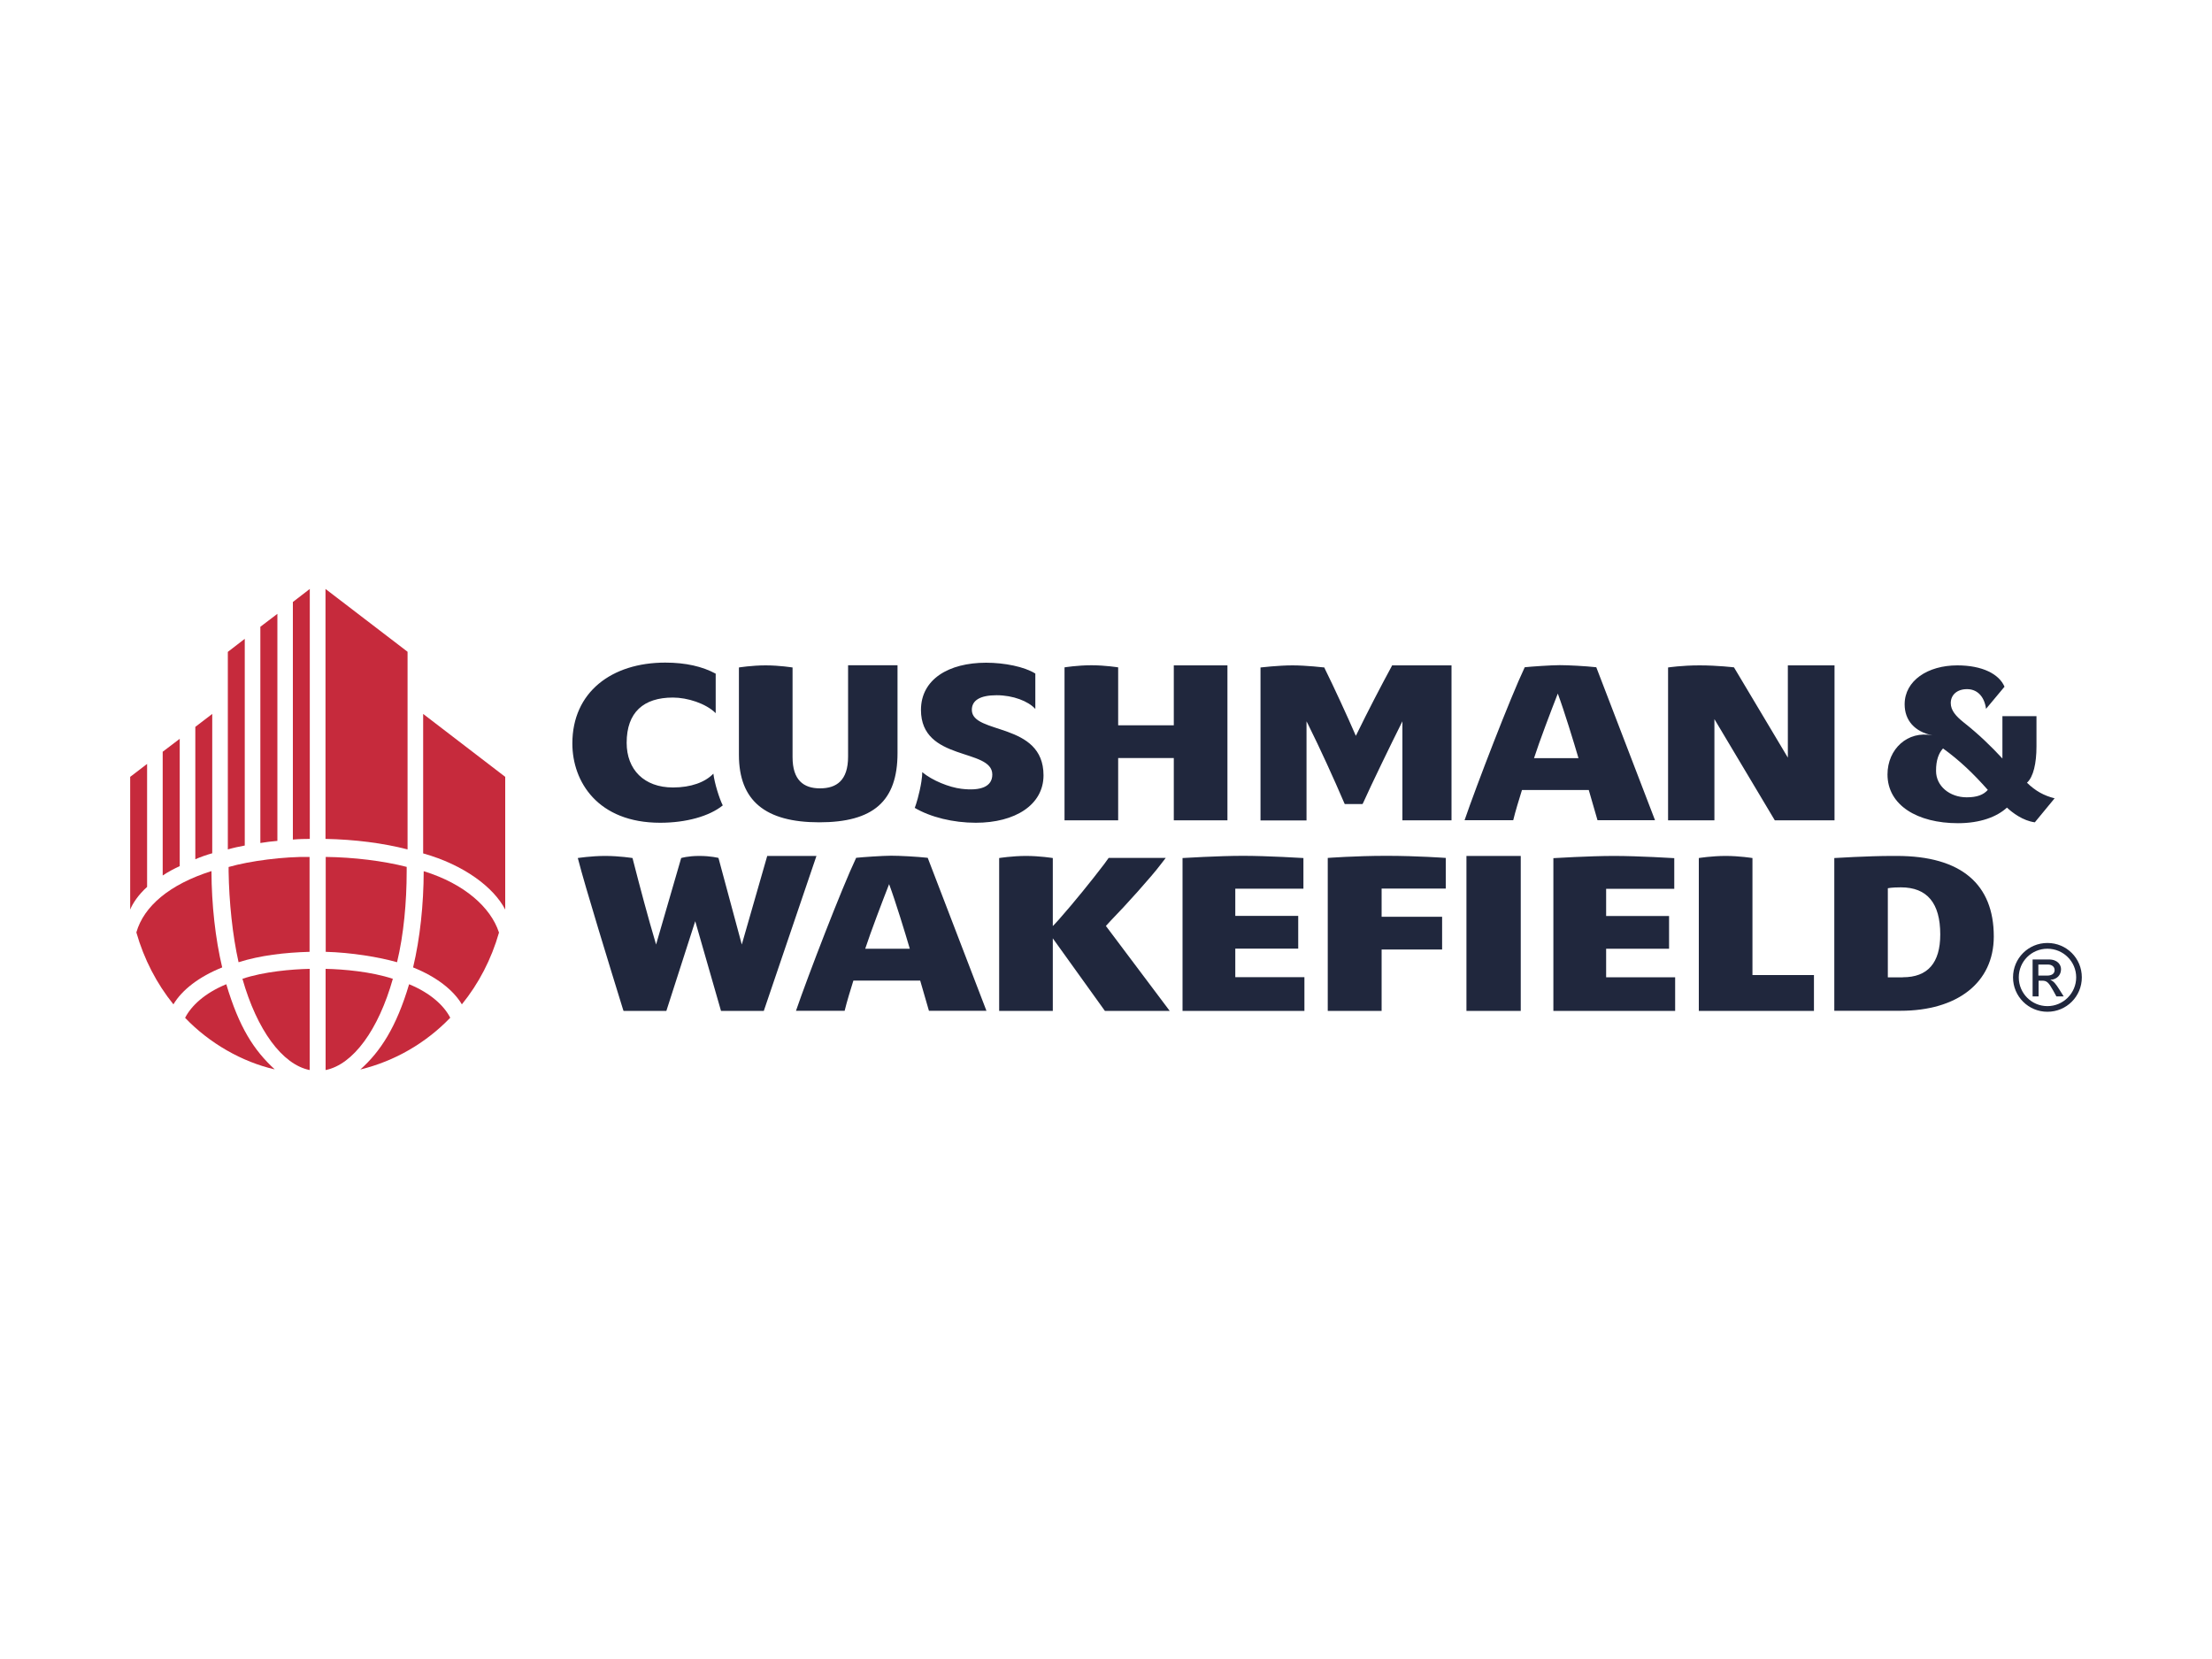
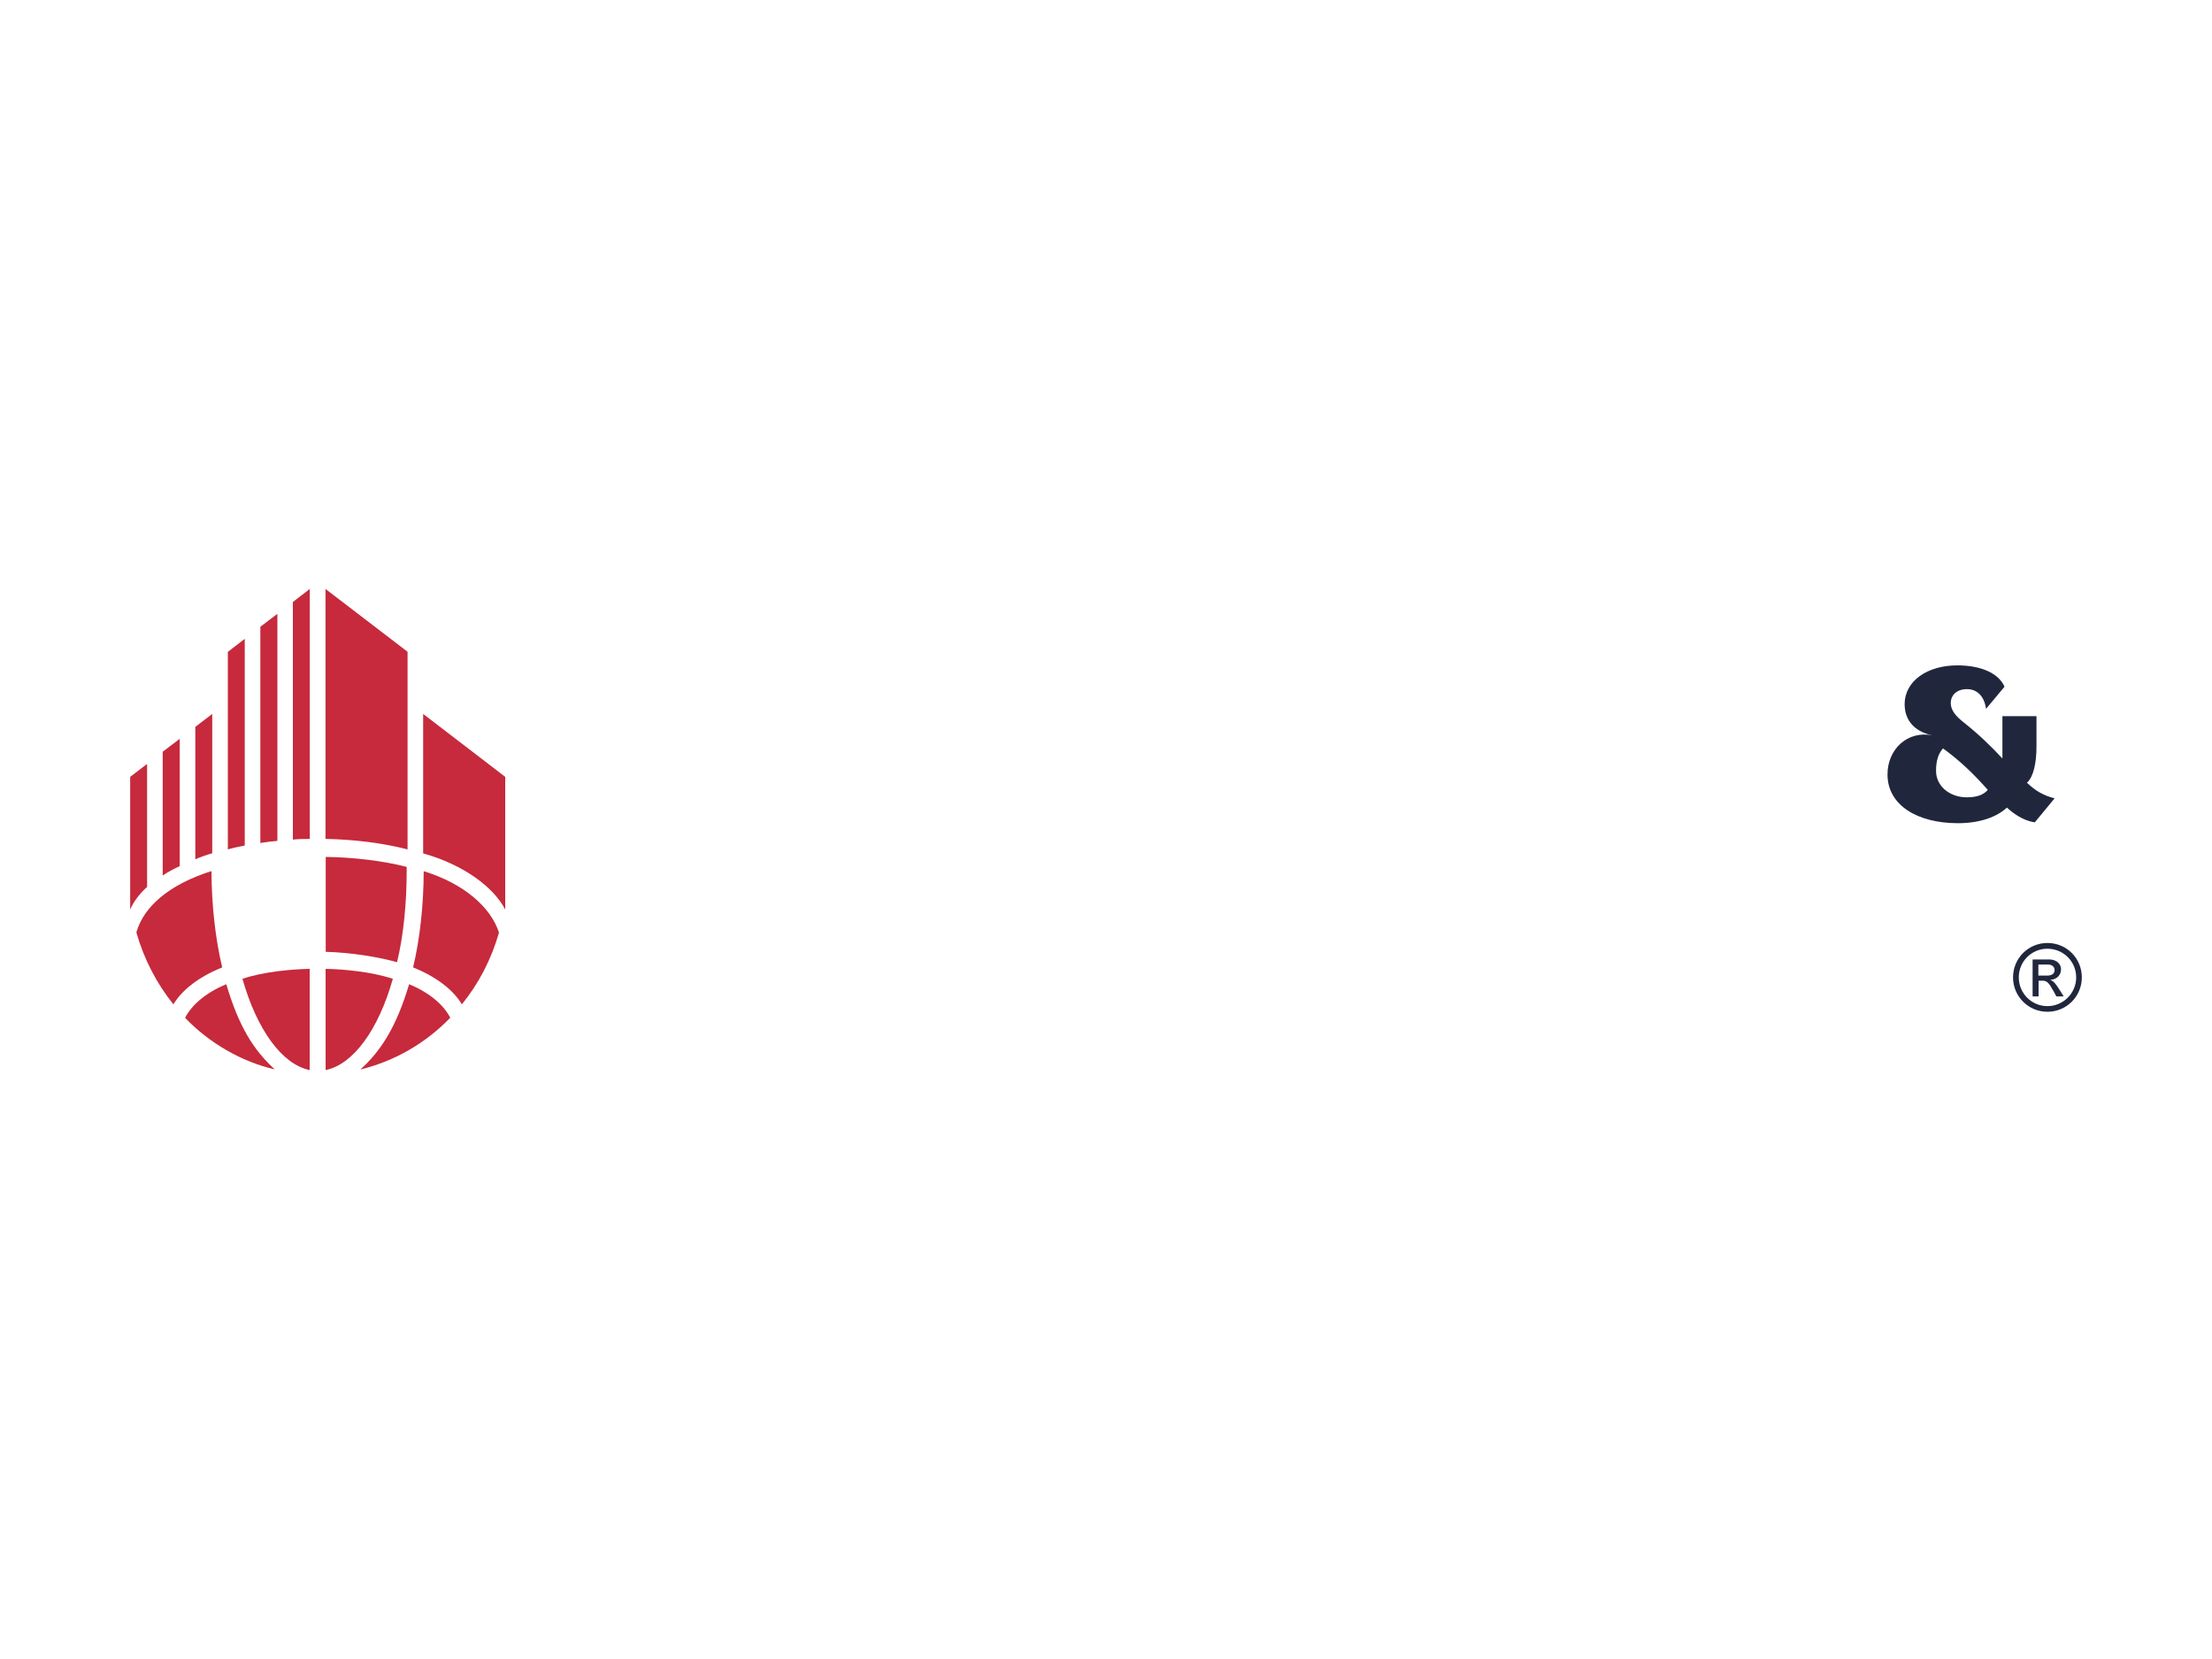
<svg xmlns="http://www.w3.org/2000/svg" id="logo-cushman-wakefield" viewBox="0 0 200 150">
  <defs>
    <style>.cls-1{fill:#20273d;}.cls-2{fill:#c62a3c;}</style>
  </defs>
  <path id="path3162" class="cls-2" d="M12.33,84.31c.69,2.42,1.84,4.63,3.35,6.5.77-1.3,2.31-2.5,4.41-3.34-.62-2.6-.96-5.68-.97-8.71-3.8,1.2-6.12,3.19-6.79,5.54" />
-   <path id="path3166" class="cls-2" d="M27.99,77.48v8.58c-2.22.06-4.46.32-6.42.94-.55-2.44-.86-5.48-.9-8.21v-.4c1.95-.56,5.02-.95,7.32-.91" />
  <path id="path3170" class="cls-2" d="M16.74,92.02c.55-1.07,1.75-2.22,3.72-3.03,1.16,3.9,2.49,5.96,4.38,7.7-2.93-.67-5.9-2.35-8.11-4.67" />
  <path id="path3174" class="cls-2" d="M28,96.75c-2.49-.5-4.77-3.64-6.08-8.25,1.91-.65,4.49-.87,6.08-.9v9.14Z" />
  <path id="path3178" class="cls-2" d="M45.12,84.31c-.69,2.42-1.84,4.63-3.36,6.5-.77-1.3-2.31-2.5-4.41-3.34.63-2.64.95-5.69.96-8.7,3.71,1.14,6.07,3.3,6.8,5.53" />
  <path id="path3182" class="cls-2" d="M29.45,77.48v8.58c2.3.06,4.8.47,6.45.94.6-2.48.87-5.45.87-8.21v-.41c-2.15-.55-4.8-.87-7.32-.9" />
  <path id="path3186" class="cls-2" d="M40.71,92.02c-.55-1.07-1.75-2.22-3.72-3.03-1.16,3.9-2.6,6.09-4.41,7.71.01,0,0,0,0,0,3.12-.76,5.92-2.39,8.13-4.68" />
  <path id="path3190" class="cls-2" d="M29.44,96.75c2.49-.5,4.78-3.64,6.08-8.25-1.95-.65-4.49-.87-6.08-.9v9.14Z" />
  <path id="path3194" class="cls-2" d="M17.66,77.69v-11.97l1.53-1.17v12.6c-.48.13-1.05.33-1.53.54" />
  <path id="path3198" class="cls-2" d="M22.13,76.45v-18.69s-1.53,1.18-1.53,1.18v17.86c.52-.15,1.03-.26,1.53-.35" />
  <path id="path3202" class="cls-2" d="M23.54,76.22c.56-.09,1.03-.15,1.54-.19v-20.53l-1.54,1.17v19.54Z" />
  <path id="path3206" class="cls-2" d="M26.48,75.91c.54-.05,1.09-.06,1.53-.06v-22.6s-1.53,1.18-1.53,1.18v21.49Z" />
  <path id="path3210" class="cls-2" d="M29.43,53.25v22.6c2.64.05,5.22.38,7.42.95v-17.87l-7.42-5.68Z" />
  <path id="path3214" class="cls-2" d="M45.68,82.24c-1.04-2.01-3.72-4.04-7.42-5.08v-12.61l7.42,5.69v12.01Z" />
  <path id="path3218" class="cls-2" d="M11.77,82.24c.23-.56.73-1.33,1.53-2.05v-11.12l-1.53,1.17v12.01Z" />
  <path id="path3222" class="cls-2" d="M14.71,79.16c.5-.34,1.01-.6,1.54-.85v-11.51l-1.54,1.17v11.19Z" />
  <path id="path3226" class="cls-1" d="M183.98,74.35c-1.08-.14-2.04-.88-2.52-1.33-.9.83-2.41,1.41-4.43,1.41-3.66,0-6.37-1.62-6.37-4.41,0-2.29,1.82-3.99,4.07-3.53-1.62-.33-2.52-1.36-2.52-2.81,0-2.14,2.09-3.52,4.76-3.52,2.26,0,3.78.78,4.27,1.93l-1.67,2c-.16-1.18-.85-1.79-1.73-1.78-.88,0-1.46.51-1.46,1.26,0,.66.47,1.19,1.16,1.74,1.37,1.08,2.47,2.15,3.51,3.27v-3.83h3.08s0,2.74,0,2.74c0,1.52-.28,2.76-.86,3.28.77.75,1.54,1.17,2.5,1.41l-1.78,2.16ZM179.73,71.42c-1.3-1.47-2.54-2.66-4.05-3.75-.37.4-.64,1.04-.63,2.04,0,1.37,1.24,2.38,2.77,2.38.93,0,1.51-.22,1.91-.67" />
-   <path id="path3230" class="cls-1" d="M65.35,72.82c-1.21.98-3.31,1.57-5.66,1.57-5.63,0-7.94-3.7-7.94-7.17,0-4.64,3.55-7.31,8.4-7.31,1.85,0,3.36.35,4.56,1v3.57c-.89-.88-2.55-1.41-3.87-1.41-2.64,0-4.18,1.32-4.18,4.09,0,2.42,1.57,4.04,4.19,4.04,1.62,0,2.9-.47,3.65-1.25.1.85.54,2.26.85,2.87M82.7,73.04c1.44.85,3.49,1.35,5.53,1.35,3.54,0,6.12-1.61,6.12-4.29,0-4.85-6.49-3.66-6.48-5.92,0-.86.75-1.32,2.24-1.32s2.87.54,3.5,1.24v-3.2c-.99-.62-2.79-.98-4.45-.98-3.39,0-5.89,1.5-5.89,4.27,0,4.69,6.45,3.43,6.45,5.84,0,1.1-1.05,1.5-2.79,1.29-1.1-.13-2.65-.75-3.55-1.51,0,0,.05.4-.22,1.64-.25,1.12-.46,1.61-.46,1.61M150.82,74.17h4.19v-9.15s5.46,9.15,5.46,9.15h5.4v-14.01h-4.22v8.34s-4.87-8.16-4.87-8.16c0,0-1.48-.18-3.11-.18s-2.85.19-2.85.19v13.83ZM62.86,83.29l2.33,8.11h3.87l4.76-14.01h-4.45l-2.3,8.01-2.11-7.83s-.68-.18-1.73-.18-1.64.19-1.64.19l-2.27,7.82s-.03-.13-.06-.21c-.64-2.13-1.41-5.03-2.02-7.41-.03-.1-.05-.2-.05-.2,0,0-1.18-.19-2.47-.19s-2.48.19-2.48.19c0,0,.03.08.05.17.56,2.23,2.91,9.86,4.02,13.45.03.11.07.2.07.2h3.87l2.61-8.11ZM120.06,91.4h4.86v-5.55h5.47v-2.96h-5.47v-2.55h5.8v-2.77s-2.57-.19-5.37-.19-5.3.19-5.3.19v13.82ZM132.59,91.4h4.91v-14.01h-4.91v14.01ZM96.25,74.17h4.85v-5.63h5.03v5.63h4.85v-14.01h-4.85v5.42h-5.03v-5.24s-1.17-.19-2.42-.19c-1.27,0-2.43.19-2.43.19v13.82ZM140.45,91.4h11.01v-3.04h-6.24v-2.58h5.69v-2.96h-5.69v-2.46h6.16v-2.77s-3.23-.2-5.45-.2-5.48.2-5.48.2v13.82ZM158.45,77.58s-1.17-.19-2.42-.19c-1.27,0-2.43.19-2.43.19v13.82s10.41,0,10.41,0v-3.24h-5.56v-10.58ZM100.24,77.57s-.28.4-.42.58c-1.16,1.52-2.67,3.39-4.07,4.98-.25.29-.56.6-.56.6v-6.15s-1.17-.19-2.42-.19-2.43.19-2.43.19v13.82h4.85v-6.56l4.71,6.56h5.86l-5.77-7.68s.25-.28.46-.5c1.32-1.35,3.66-3.95,4.51-5.08.28-.37.2-.25.44-.57h-5.15M106.93,91.4h11.01v-3.05h-6.25v-2.58h5.69v-2.96h-5.69v-2.46h6.16v-2.77s-3.23-.2-5.46-.2-5.47.2-5.47.2v13.82ZM71.65,60.35s-1.17-.19-2.42-.19c-1.27,0-2.42.19-2.42.19v7.9c0,4.15,2.39,6.1,7.26,6.1s7.08-1.89,7.08-6.26v-7.94h-4.47v8.26c0,2.15-1.04,2.87-2.54,2.87s-2.48-.76-2.48-2.82v-8.12ZM126.78,74.17h4.46v-14.01h-5.37s-.05.09-.07.14c-.91,1.67-2.16,4.08-3.1,6.01-.05.1-.11.22-.11.22,0,0-.05-.11-.08-.18-.62-1.44-1.94-4.31-2.71-5.86-.02-.04-.06-.14-.06-.14,0,0-1.63-.19-2.88-.19-1.27,0-2.89.19-2.89.19v13.83s4.16,0,4.16,0v-8.96s.07.14.13.25c1.1,2.21,2.36,4.98,3.25,7.06.07.17.08.17.08.17h1.6s.05-.07.1-.19c.64-1.44,2.51-5.3,3.38-7.03.09-.17.13-.26.13-.26v8.96ZM172.05,88.36c2.24,0,3.38-1.29,3.38-3.87,0-2.83-1.18-4.26-3.56-4.26-.85,0-1.18.08-1.18.08v8.06h1.36ZM165.85,77.58s3.04-.19,5.23-.19h.42c5.85,0,8.77,2.58,8.77,7.28,0,4.21-3.34,6.72-8.43,6.72h-5.99v-13.82ZM137.61,71.43c-.25.81-.6,1.93-.79,2.73h-4.4c1.07-3.12,4.13-11.07,5.44-13.83.52-.06,2.4-.19,3.17-.19.76,0,2.31.08,3.3.19l5.31,13.83h-5.2l-.79-2.73h-6.04ZM142.72,68.55c-.4-1.37-1.31-4.34-1.87-5.84-.6,1.53-1.67,4.34-2.15,5.84h4.03ZM77.16,88.66c-.25.8-.6,1.93-.79,2.73h-4.4c1.07-3.12,4.13-11.07,5.44-13.83.52-.06,2.41-.19,3.17-.19.76,0,2.32.08,3.3.19l5.31,13.83h-5.2l-.79-2.73h-6.04ZM82.26,85.78c-.4-1.37-1.31-4.34-1.87-5.84-.6,1.53-1.67,4.34-2.16,5.84h4.03Z" />
  <path id="path3234" class="cls-1" d="M183.76,86.75h1.48c.83,0,1.11.51,1.11.88,0,.54-.39.93-.95.96v.02c.29.1.5.39.78.83l.41.65h-.66l-.29-.53c-.42-.75-.58-.89-1-.89h-.32v1.42h-.54v-3.34ZM185.08,88.21c.41,0,.69-.16.69-.5,0-.3-.25-.5-.6-.5h-.87v1h.78ZM185.12,85.78c-1.44,0-2.59,1.15-2.59,2.59s1.16,2.6,2.59,2.6,2.6-1.17,2.6-2.6-1.16-2.59-2.6-2.59M185.12,91.48c-1.72,0-3.11-1.39-3.11-3.11s1.38-3.11,3.11-3.11,3.11,1.38,3.11,3.11-1.39,3.11-3.11,3.11" />
</svg>